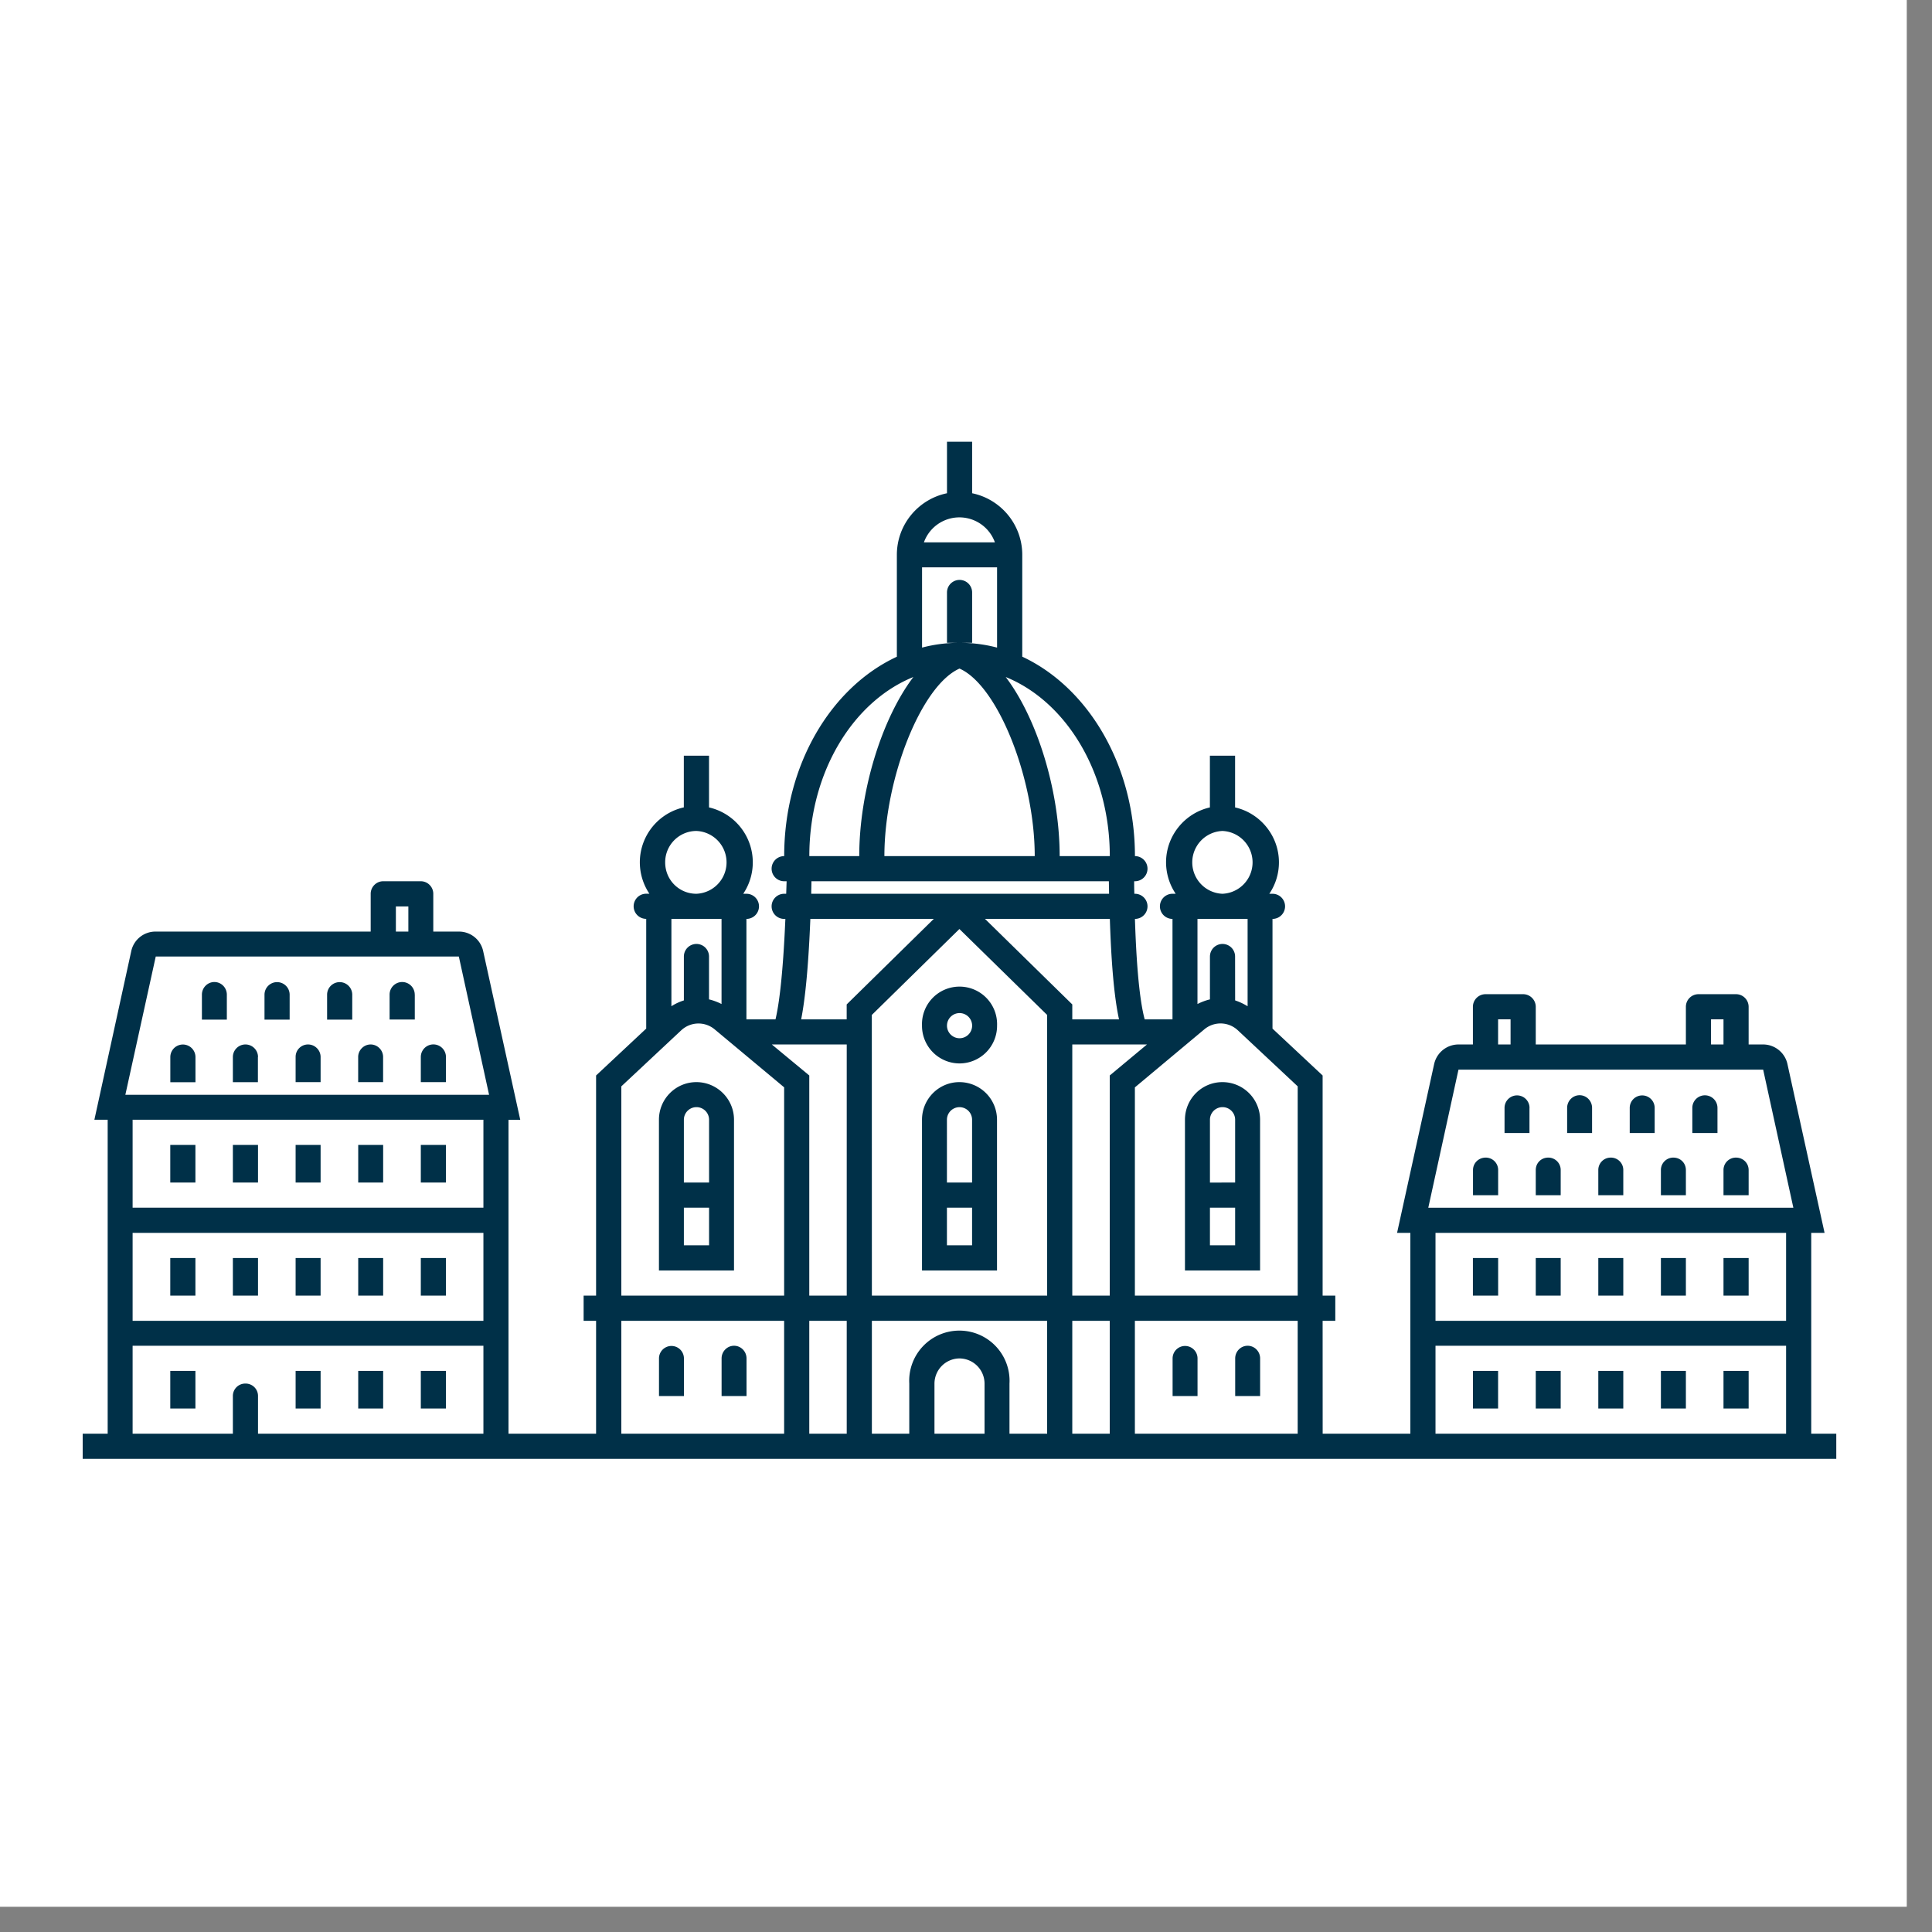
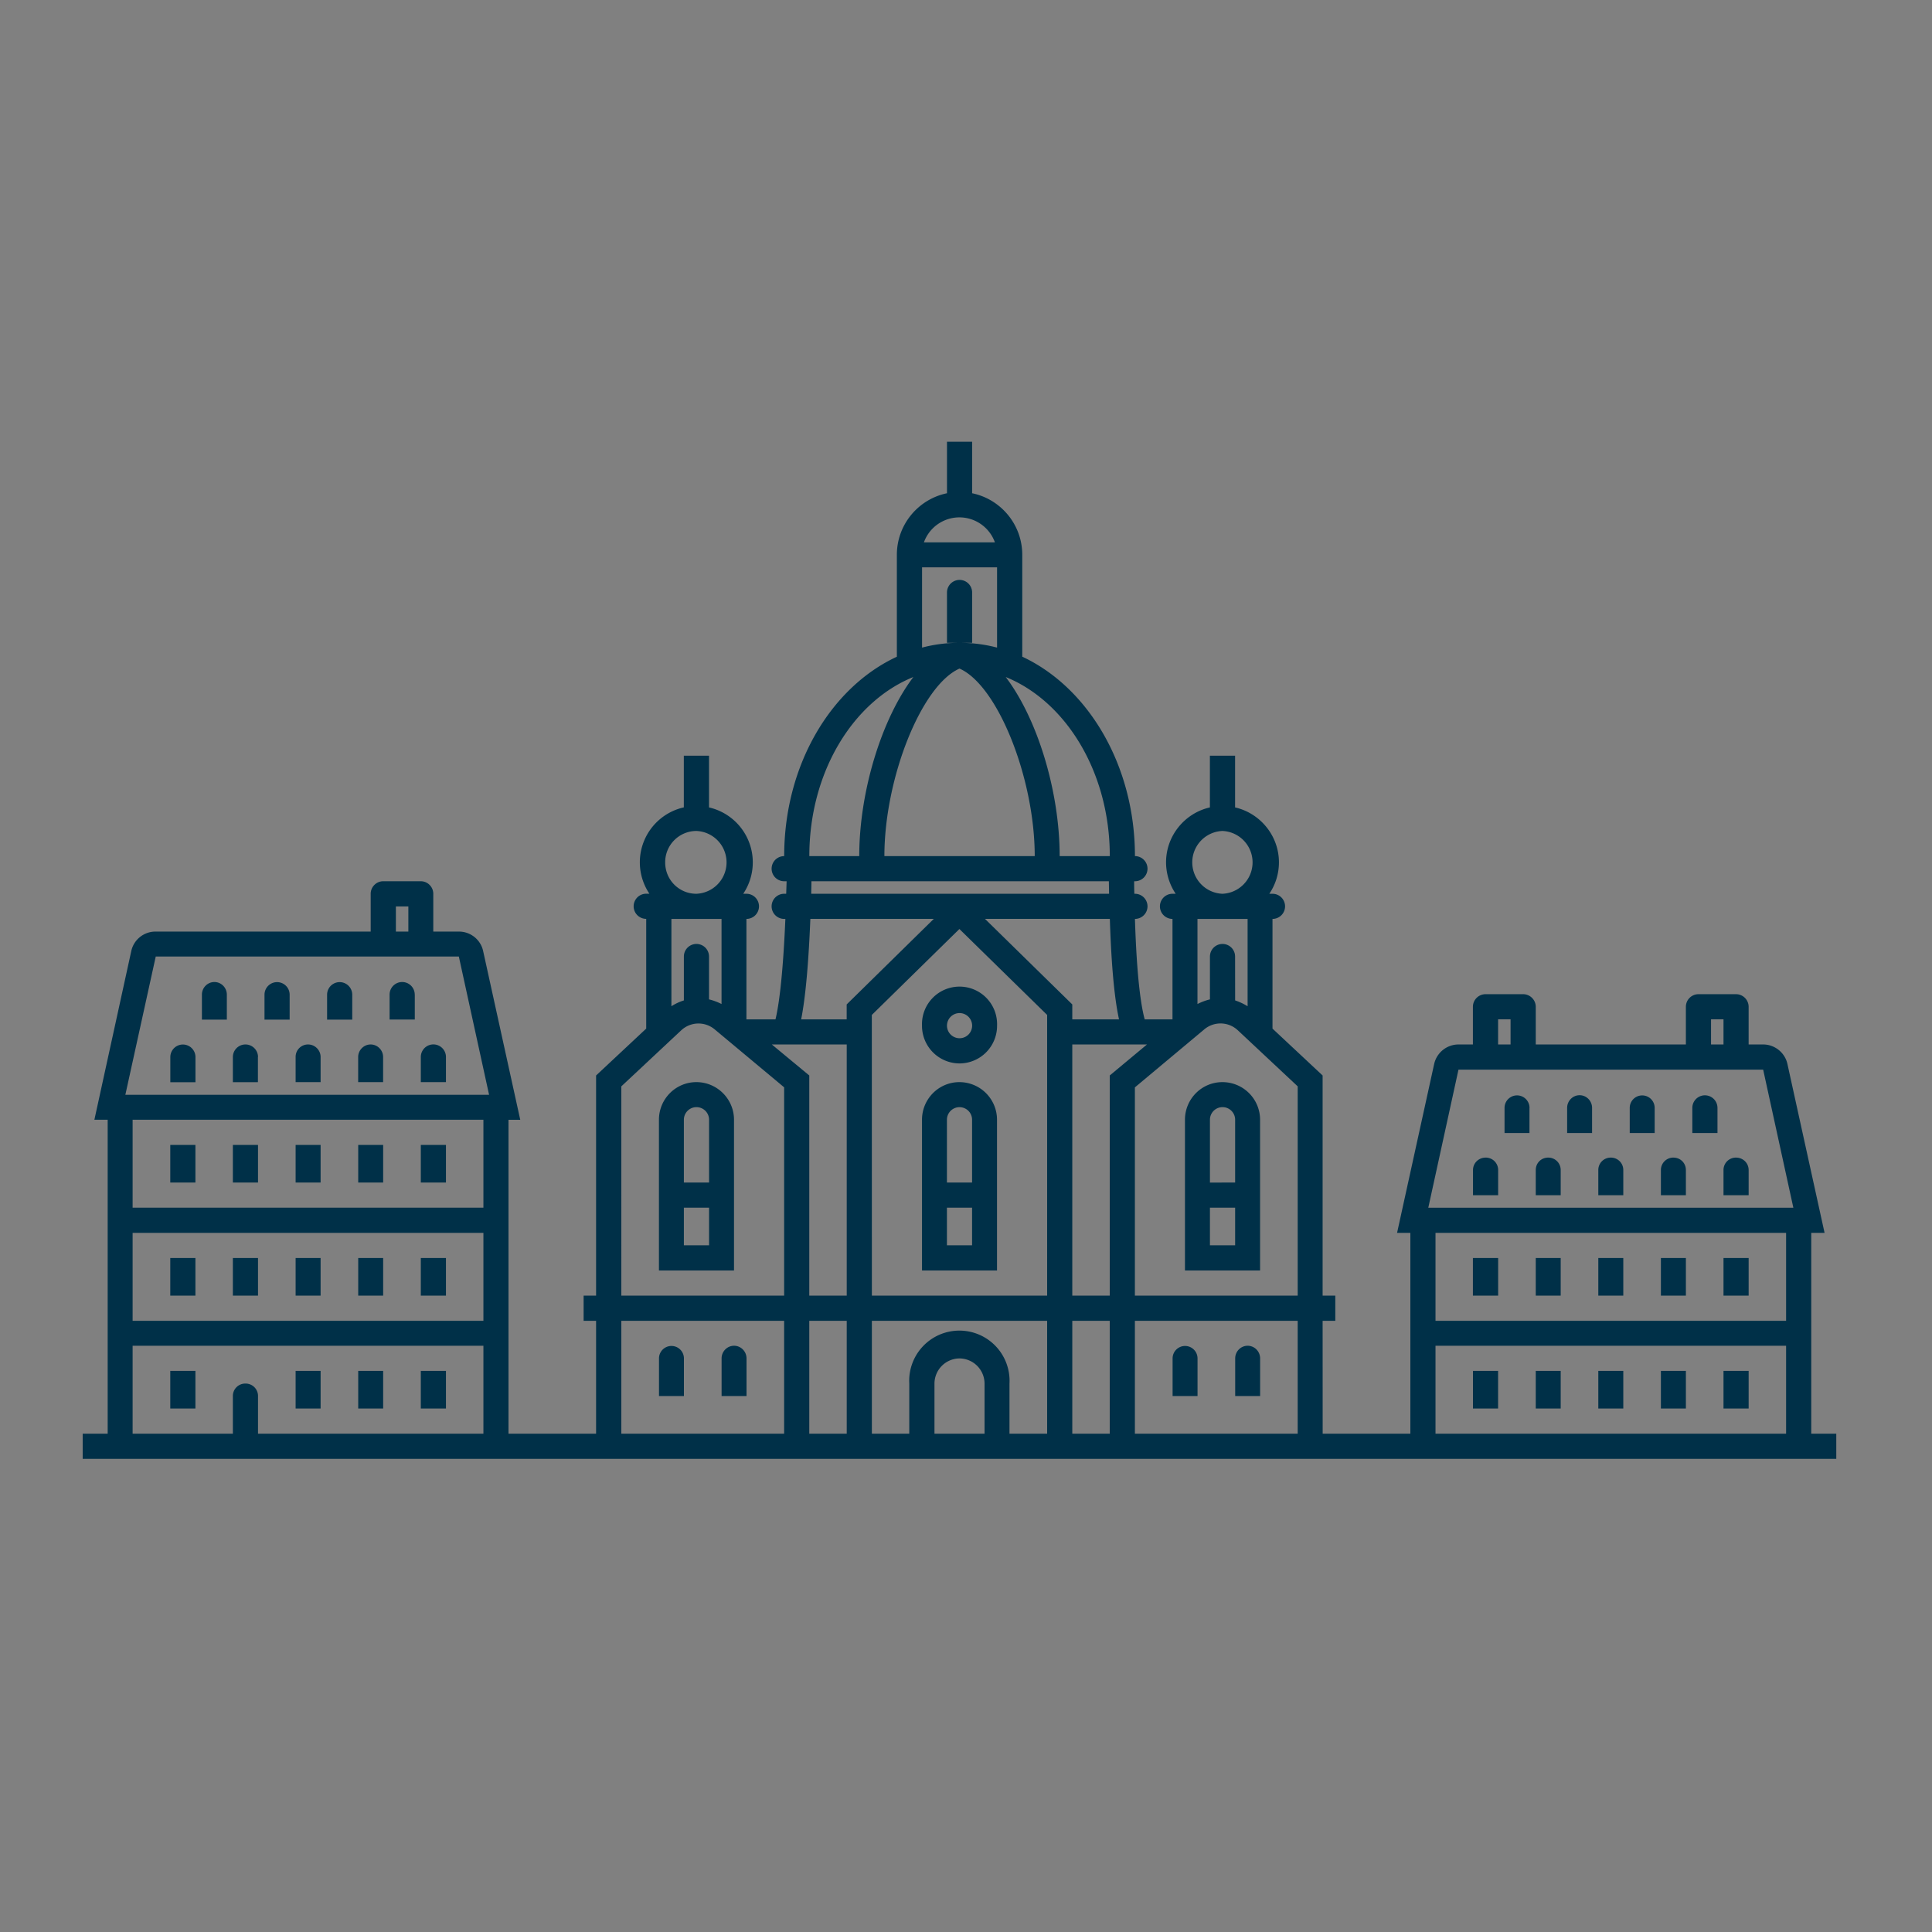
<svg xmlns="http://www.w3.org/2000/svg" width="50" height="50" version="1.0" viewBox="0 0 37.5 37.5">
  <rect x="0" y="0" width="37.5" height="37.5" fill="#808080" stroke="none" />
  <defs>
    <clipPath id="XBmdJoqf__a">
-       <path d="M0 0h37.008v37.008H0Zm0 0" />
-     </clipPath>
+       </clipPath>
    <clipPath id="XBmdJoqf__b">
      <path d="M1.602 8.574h34.043V28.56H1.602Zm0 0" />
    </clipPath>
  </defs>
  <g fill="#fff" clip-path="url(#XBmdJoqf__a)">
    <path d="M0 0h37.008v37.008H0Zm0 0" />
-     <path d="M0 0h37.008v37.008H0Zm0 0" />
  </g>
  <g clip-path="url(#XBmdJoqf__b)">
    <path fill="#003048" d="M35.156 23.93v4.386h-7.781V23.93h-.258l.719-3.274a.485.485 0 0 1 .473-.383h.28v-.73c0-.137.11-.246.247-.246h.727c.136 0 .246.11.246.246v.73h2.914v-.73c0-.137.109-.246.246-.246h.726c.137 0 .246.11.246.246v.73h.282c.226 0 .425.16.472.383l.72 3.274Zm-.488 0h-6.805v1.707h6.805Zm-6.805 2.191v1.707h6.805v-1.707Zm1.457-5.848v-.488h-.242v.488Zm4.903.489h-5.914l-.586 2.68h7.086Zm-1.012-.489h.242v-.488h-.242Zm.242 6.336h.488v.73h-.488Zm-1.215 0h.485v.73h-.485Zm-1.215 0h.485v.73h-.485Zm-2.433 0h.488v.73h-.488Zm1.219 0h.484v.73h-.484Zm0-2.191h.484v.73h-.484Zm-1.22 0h.49v.73h-.49Zm2.434 0h.485v.73h-.485Zm1.215 0h.485v.73h-.485Zm1.215 0h.488v.73h-.488Zm-1.945-1.707v.488h-.485v-.488a.24.24 0 0 1 .243-.242.24.24 0 0 1 .242.242m2.433 0v.488h-.488v-.488a.24.24 0 0 1 .242-.242c.137 0 .246.105.246.242m-1.218 0v.488h-.485v-.488a.24.24 0 0 1 .242-.242c.137 0 .243.105.243.242m-2.43 0v.488h-.484v-.488c0-.137.105-.242.242-.242a.24.24 0 0 1 .242.242m3.043-1.207v.488h-.488v-.488a.244.244 0 1 1 .488 0m-1.219 0v.488h-.484v-.488a.242.242 0 1 1 .484 0m-1.215 0v.488h-.484v-.488c0-.137.11-.246.242-.246.133 0 .242.11.242.246m-1.215 0v.488h-.484v-.488a.242.242 0 1 1 .485 0m-4.015 6.324h9.969v.488H1.605v-.488h9.965v-2.191h-.242v-.489h.242v-4.273l.973-.91v-2.13a.244.244 0 0 1 0-.488h.062a1.093 1.093 0 0 1 .668-1.676v-1.003h.489v1.004a1.094 1.094 0 0 1 .664 1.676h.062a.244.244 0 1 1 0 .488v1.95h1.946v-.29l2.187-2.148 2.192 2.148v.29h1.945v-1.95a.244.244 0 1 1 0-.488h.062a1.1 1.1 0 0 1-.187-.61c0-.52.367-.957.851-1.066v-1.004h.489v1.004c.484.11.851.547.851 1.066 0 .227-.07.438-.187.61h.062a.244.244 0 1 1 0 .488v2.129l.973.91v4.273h.246v.489h-.246Zm-4.133 0v-2.191h-.727v2.191Zm-5.105 0v-2.191h-.727v2.191Zm-4.375 0h3.16v-2.191h-3.16Zm9.968 0h3.16v-2.191h-3.16Zm-5.105 0h.726v-.973a.974.974 0 1 1 1.945 0v.973h.731v-2.191h-3.402Zm1.215 0h.972v-.973a.49.49 0 0 0-.488-.488.49.49 0 0 0-.484.488Zm10.941-5.117v.488h-.488v-.488c0-.137.11-.242.246-.242a.24.24 0 0 1 .242.242m-6.816-2.438h-1.45v4.875h.727v-4.273Zm-7.282 0 .727.602v4.273h.727v-4.875Zm-2.921 4.875h3.16v-4.043l-1.352-1.128a.49.49 0 0 0-.644.02l-1.164 1.089Zm9.968 0h3.16v-4.062l-1.164-1.09a.49.49 0 0 0-.644-.02l-1.352 1.13Zm-5.105 0h3.402V19.7l-1.703-1.668-1.7 1.668Zm-3.406-7.8a.61.61 0 0 0 0-1.219.607.607 0 0 0-.606.61c0 .34.27.609.606.609m10.21 0a.61.61 0 0 0 0-1.219.61.61 0 0 0 0 1.219m0 3.656a.73.73 0 0 1 .731.73v2.926H23v-2.926c0-.402.324-.73.727-.73m-5.105 0a.73.73 0 0 1 .73.73v2.926h-1.456v-2.926c0-.402.324-.73.726-.73m-5.105 0c.402 0 .73.328.73.73v2.926H12.79v-2.926c0-.402.324-.73.727-.73m-.243 2.437v.73h.489v-.73Zm0-.488h.489v-1.219a.244.244 0 0 0-.489 0Zm0-3.535v-.852a.244.244 0 0 1 .488 0v.832q.125.03.243.09v-1.652h-.973v1.695q.112-.072.242-.113m10.7 0q.124.041.242.113v-1.695h-.973v1.652q.118-.06.242-.09v-.832a.244.244 0 0 1 .488 0Zm0 4.023h-.489v.73h.489Zm0-.488v-1.219a.244.244 0 0 0-.489 0v1.22Zm-5.594.488v.73h.488v-.73Zm0-.488h.488v-1.219a.244.244 0 0 0-.488 0Zm.242-2.312a.73.73 0 0 1-.726-.735.729.729 0 1 1 1.457 0 .73.73 0 0 1-.73.735m0-.489a.244.244 0 1 0 .004-.488.244.244 0 0 0-.004.488m-4.133 6.215v.73h-.484v-.73c0-.137.11-.246.242-.246.133 0 .242.11.242.246m-1.215 0v.73h-.484v-.73a.242.242 0 1 1 .484 0m9.485 0a.242.242 0 1 1 .484 0v.73h-.484Zm1.215 0c0-.137.109-.246.242-.246s.242.11.242.246v.73h-.484Zm-6.567-13.62V10.77c0-.59.418-1.082.973-1.196v-1h.488v1c.555.114.973.606.973 1.196v1.976c1.281.598 2.187 2.11 2.187 3.871a.244.244 0 0 1 0 .488h-.015q-.001.124.004.243h.011a.244.244 0 0 1 0 .488c.035 1.105.118 1.812.239 2.098l-.446.191c-.152-.355-.242-1.113-.28-2.29h-5.813c-.047 1.15-.133 1.903-.262 2.274l-.461-.16c.11-.312.191-1.023.238-2.113h-.023a.244.244 0 0 1 0-.488h.039q.004-.118.008-.243h-.047a.244.244 0 0 1 0-.488c0-1.762.902-3.273 2.187-3.87m.489-.177q.351-.093.726-.093.38 0 .73.093v-1.558h-1.456Zm.972-1.07v.977h-.488V11.5a.244.244 0 0 1 .488 0m-3.16 5.117h.969c0-1.246.43-2.656 1.05-3.476-1.167.472-2.019 1.843-2.019 3.476m5.832 0c0-1.633-.855-3.004-2.02-3.476.622.82 1.047 2.23 1.047 3.476Zm-4.375 0h2.918c0-1.504-.715-3.312-1.46-3.64-.743.328-1.458 2.136-1.458 3.64m4.36.488H15.75c0 .082-.004.165-.004.243h5.781q-.002-.118-.004-.243m-2.212-6.578a.732.732 0 0 0-1.378 0ZM8.41 18.082h.496a.48.48 0 0 1 .473.383l.719 3.27H9.87v6.581H2.09v-6.582h-.258l.715-3.27a.48.48 0 0 1 .476-.382h4.172v-.734c0-.133.11-.243.242-.243h.731c.133 0 .242.11.242.243Zm-.484 0v-.488h-.242v.488Zm.98.484H3.023l-.59 2.684h7.06Zm-6.332 3.168v1.707h6.809v-1.707Zm0 3.903h6.809V23.93H2.574Zm0 .484v1.707h6.809v-1.707Zm2.434.977a.24.24 0 0 0-.242-.243.24.24 0 0 0-.246.243v1.218h.488Zm.73-.489h.485v.73h-.485Zm-2.433 0h.488v.73h-.488Zm3.648 0h.484v.73h-.484Zm1.215 0h.488v.73h-.488ZM4.52 24.418h.488v.73H4.52Zm-1.215 0h.488v.73h-.488Zm2.433 0h.485v.73h-.485Zm1.215 0h.484v.73h-.484Zm1.215 0h.488v.73h-.488ZM4.52 22.223h.488v.73H4.52Zm-1.215 0h.488v.73h-.488Zm2.433 0h.485v.73h-.485Zm1.215 0h.484v.73h-.484Zm1.215 0h.488v.73h-.488Zm-1.945-1.707v.488h-.485v-.488a.24.24 0 0 1 .242-.243c.133 0 .243.11.243.243m2.433 0v.488h-.488v-.488a.244.244 0 0 1 .488 0m-.605-1.211v.484h-.489v-.484a.244.244 0 1 1 .488 0m-.614 1.21v.489h-.484v-.488c0-.133.11-.243.242-.243.133 0 .242.11.242.243m-2.43 0v.489H4.52v-.488a.244.244 0 0 1 .488 0m1.829-1.21v.484h-.488v-.484a.244.244 0 1 1 .488 0m-1.215 0v.484h-.488v-.484a.244.244 0 1 1 .488 0m-1.219 0v.484h-.484v-.484c0-.137.11-.246.242-.246.133 0 .242.109.242.246m-.609 1.21v.489h-.488v-.488a.244.244 0 0 1 .488 0m0 0" />
  </g>
</svg>